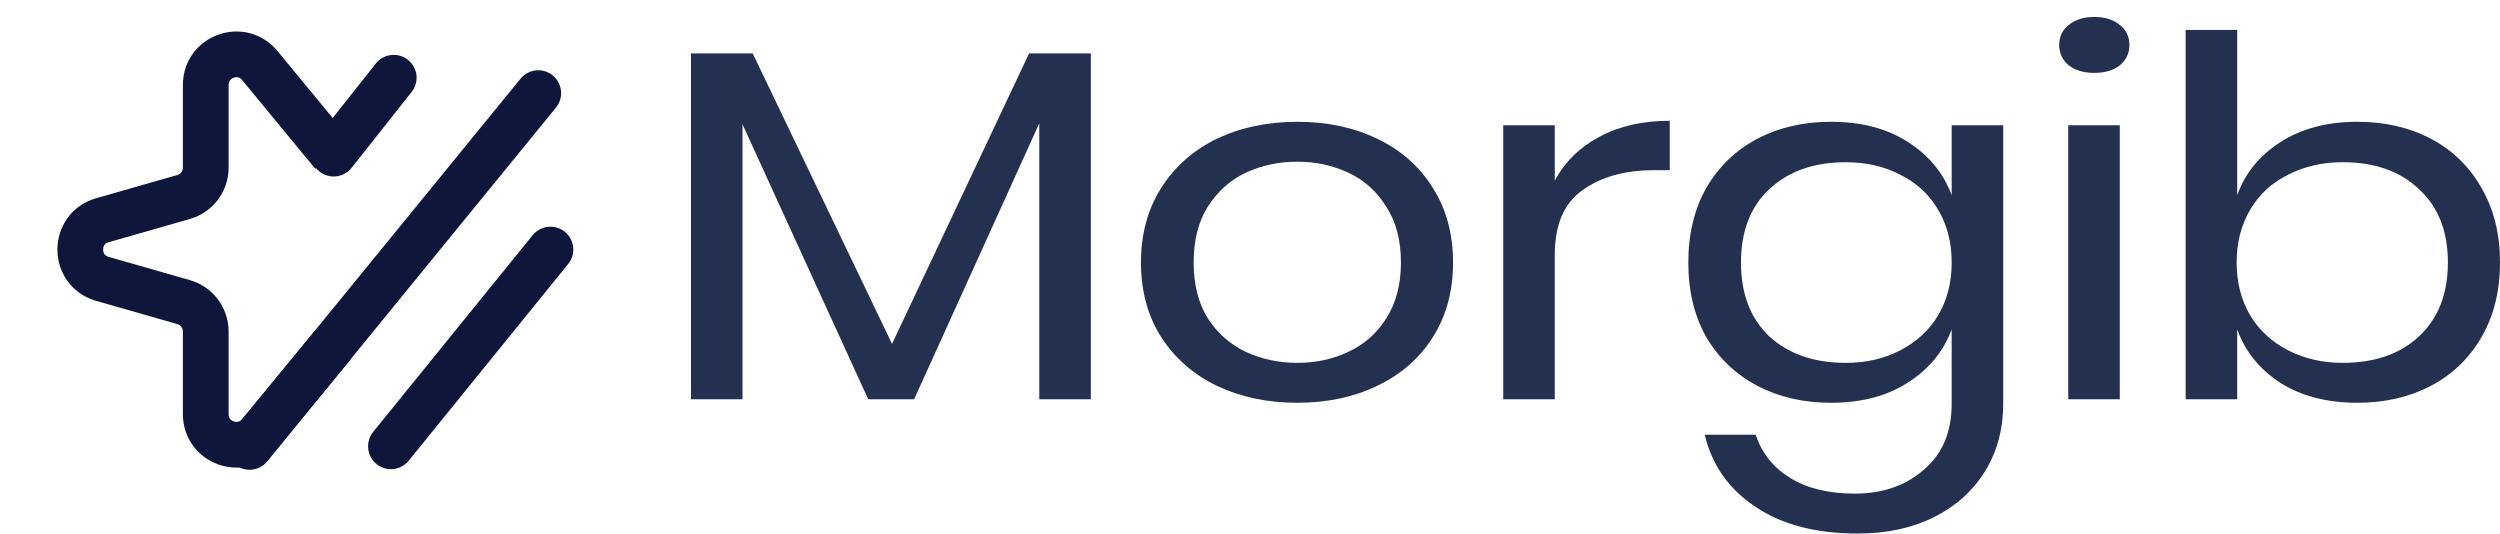
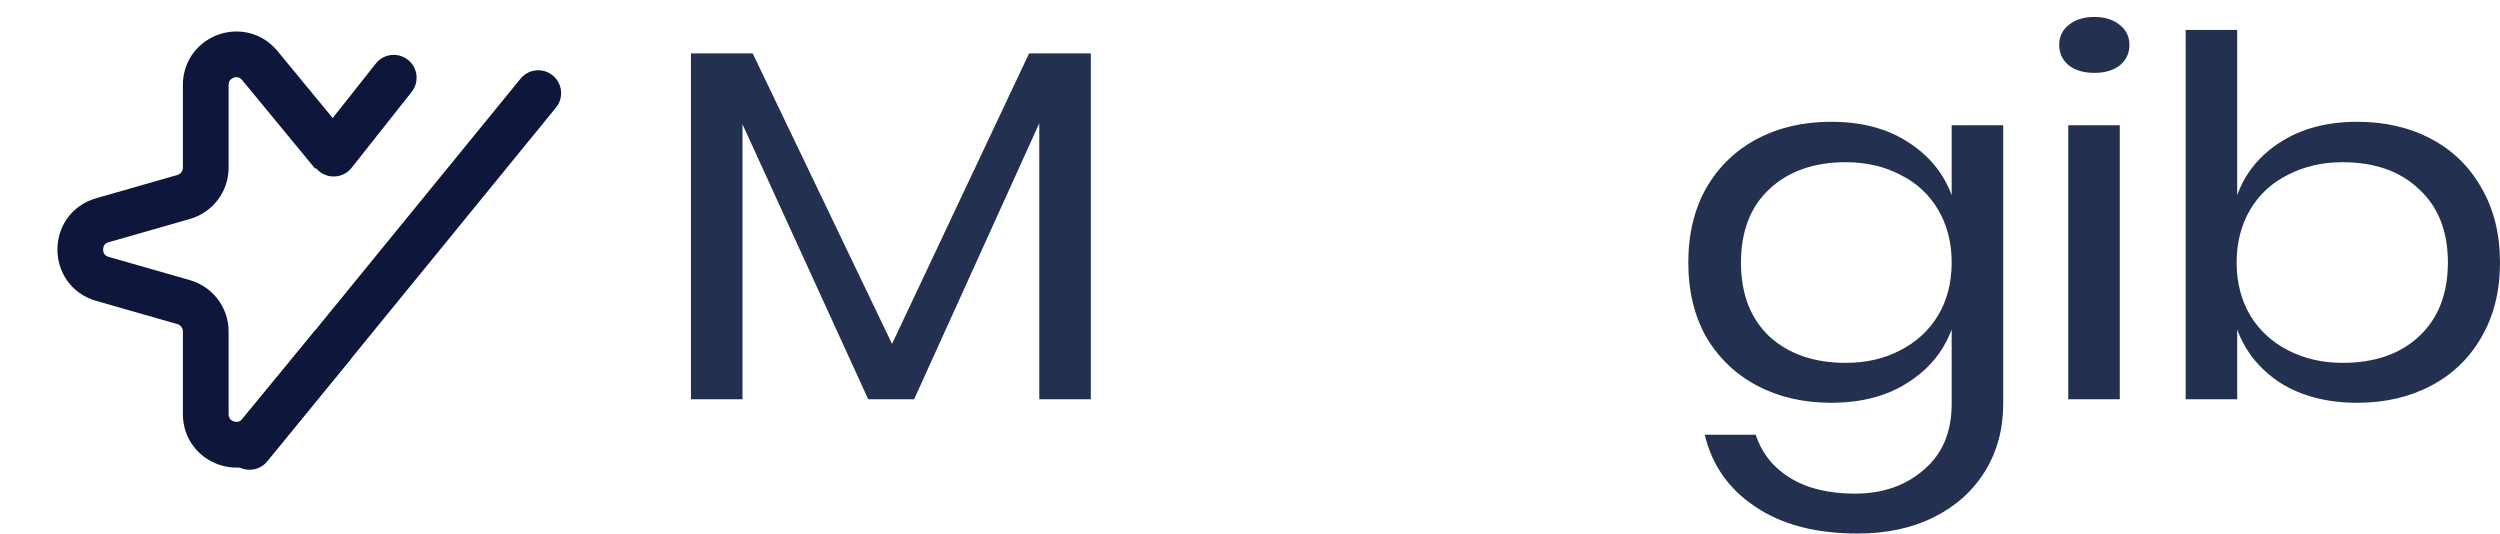
<svg xmlns="http://www.w3.org/2000/svg" width="164" height="35" viewBox="0 0 164 35" fill="none">
  <path d="M71.558 3.503V26.193H68.177V8.087L59.966 26.193H56.956L48.708 8.153V26.193H45.327V3.503H49.377L58.517 22.559L67.508 3.503H71.558Z" fill="#233050" />
-   <path d="M85.103 7.989C87.06 7.989 88.806 8.36 90.342 9.102C91.902 9.844 93.116 10.914 93.983 12.311C94.875 13.708 95.32 15.345 95.32 17.222C95.32 19.099 94.875 20.736 93.983 22.133C93.116 23.508 91.902 24.567 90.342 25.309C88.806 26.051 87.06 26.422 85.103 26.422C83.146 26.422 81.388 26.051 79.827 25.309C78.291 24.567 77.078 23.508 76.186 22.133C75.294 20.736 74.848 19.099 74.848 17.222C74.848 15.345 75.294 13.708 76.186 12.311C77.078 10.914 78.291 9.844 79.827 9.102C81.388 8.36 83.146 7.989 85.103 7.989ZM85.103 10.608C83.889 10.608 82.762 10.848 81.722 11.328C80.706 11.809 79.877 12.551 79.233 13.555C78.613 14.537 78.304 15.759 78.304 17.222C78.304 18.662 78.613 19.885 79.233 20.889C79.877 21.871 80.706 22.602 81.722 23.082C82.762 23.563 83.889 23.803 85.103 23.803C86.317 23.803 87.431 23.563 88.447 23.082C89.487 22.602 90.317 21.871 90.936 20.889C91.58 19.885 91.902 18.662 91.902 17.222C91.902 15.759 91.58 14.537 90.936 13.555C90.317 12.551 89.487 11.809 88.447 11.328C87.431 10.848 86.317 10.608 85.103 10.608Z" fill="#233050" />
-   <path d="M101.992 11.852C102.661 10.608 103.64 9.648 104.928 8.971C106.216 8.273 107.751 7.923 109.535 7.923V11.165H108.494C106.587 11.165 105.027 11.601 103.813 12.474C102.599 13.326 101.992 14.744 101.992 16.731V26.193H98.612V8.218H101.992V11.852Z" fill="#233050" />
  <path d="M120.116 7.989C122.097 7.989 123.769 8.425 125.132 9.299C126.519 10.172 127.485 11.339 128.03 12.802V8.218H131.411V26.488C131.411 28.146 131.014 29.62 130.222 30.907C129.429 32.195 128.315 33.199 126.878 33.92C125.441 34.64 123.769 35 121.862 35C119.113 35 116.871 34.411 115.137 33.232C113.403 32.075 112.301 30.504 111.831 28.517H115.174C115.571 29.718 116.314 30.657 117.404 31.333C118.518 32.032 119.943 32.381 121.676 32.381C123.509 32.381 125.02 31.857 126.209 30.809C127.423 29.783 128.03 28.343 128.03 26.488V21.609C127.485 23.072 126.519 24.239 125.132 25.112C123.769 25.985 122.097 26.422 120.116 26.422C118.308 26.422 116.698 26.051 115.286 25.309C113.874 24.567 112.759 23.508 111.942 22.133C111.149 20.736 110.753 19.099 110.753 17.222C110.753 15.345 111.149 13.708 111.942 12.311C112.759 10.914 113.874 9.844 115.286 9.102C116.698 8.36 118.308 7.989 120.116 7.989ZM121.082 10.641C119.001 10.641 117.329 11.23 116.066 12.409C114.828 13.566 114.208 15.17 114.208 17.222C114.208 19.274 114.828 20.889 116.066 22.067C117.329 23.224 119.001 23.803 121.082 23.803C122.419 23.803 123.608 23.53 124.649 22.984C125.714 22.439 126.544 21.675 127.138 20.692C127.733 19.688 128.03 18.531 128.03 17.222C128.03 15.912 127.733 14.755 127.138 13.751C126.544 12.747 125.714 11.983 124.649 11.459C123.608 10.914 122.419 10.641 121.082 10.641Z" fill="#233050" />
  <path d="M135.083 2.947C135.083 2.401 135.293 1.965 135.714 1.637C136.135 1.288 136.693 1.113 137.386 1.113C138.08 1.113 138.637 1.288 139.058 1.637C139.479 1.965 139.69 2.401 139.69 2.947C139.69 3.492 139.479 3.94 139.058 4.289C138.637 4.617 138.08 4.78 137.386 4.78C136.693 4.78 136.135 4.617 135.714 4.289C135.293 3.94 135.083 3.492 135.083 2.947ZM139.058 8.218V26.193H135.677V8.218H139.058Z" fill="#233050" />
  <path d="M154.637 7.989C156.445 7.989 158.055 8.36 159.467 9.102C160.879 9.844 161.981 10.914 162.774 12.311C163.591 13.708 164 15.345 164 17.222C164 19.099 163.591 20.736 162.774 22.133C161.981 23.508 160.879 24.567 159.467 25.309C158.055 26.051 156.445 26.422 154.637 26.422C152.656 26.422 150.971 25.985 149.584 25.112C148.222 24.217 147.281 23.05 146.76 21.609V26.193H143.379V1.965H146.76V12.802C147.281 11.361 148.222 10.204 149.584 9.331C150.971 8.436 152.656 7.989 154.637 7.989ZM153.671 10.641C152.358 10.641 151.169 10.914 150.104 11.459C149.039 11.983 148.209 12.747 147.615 13.751C147.021 14.755 146.723 15.912 146.723 17.222C146.723 18.531 147.021 19.688 147.615 20.692C148.209 21.675 149.039 22.439 150.104 22.984C151.169 23.53 152.358 23.803 153.671 23.803C155.777 23.803 157.448 23.224 158.687 22.067C159.95 20.889 160.582 19.274 160.582 17.222C160.582 15.17 159.95 13.566 158.687 12.409C157.448 11.23 155.777 10.641 153.671 10.641Z" fill="#233050" />
  <path d="M21.839 22.623L17.04 28.444C15.847 29.891 13.497 29.047 13.497 27.171L13.497 21.743C13.497 20.85 12.906 20.066 12.048 19.82L6.715 18.293C4.783 17.74 4.783 15.001 6.715 14.448L12.048 12.921C12.906 12.675 13.497 11.891 13.497 10.998L13.497 5.57C13.497 3.694 15.847 2.85 17.04 4.297L21.839 10.117" stroke="#0E173B" stroke-width="3" />
  <path d="M16.372 29.316L35.31 6.109" stroke="#0E173B" stroke-width="3" stroke-linecap="round" />
-   <path d="M25.646 29.277L36.108 16.371" stroke="#0E173B" stroke-width="3" stroke-linecap="round" />
  <path d="M21.889 10.078L25.829 5.099" stroke="#0E173B" stroke-width="3" stroke-linecap="round" />
</svg>